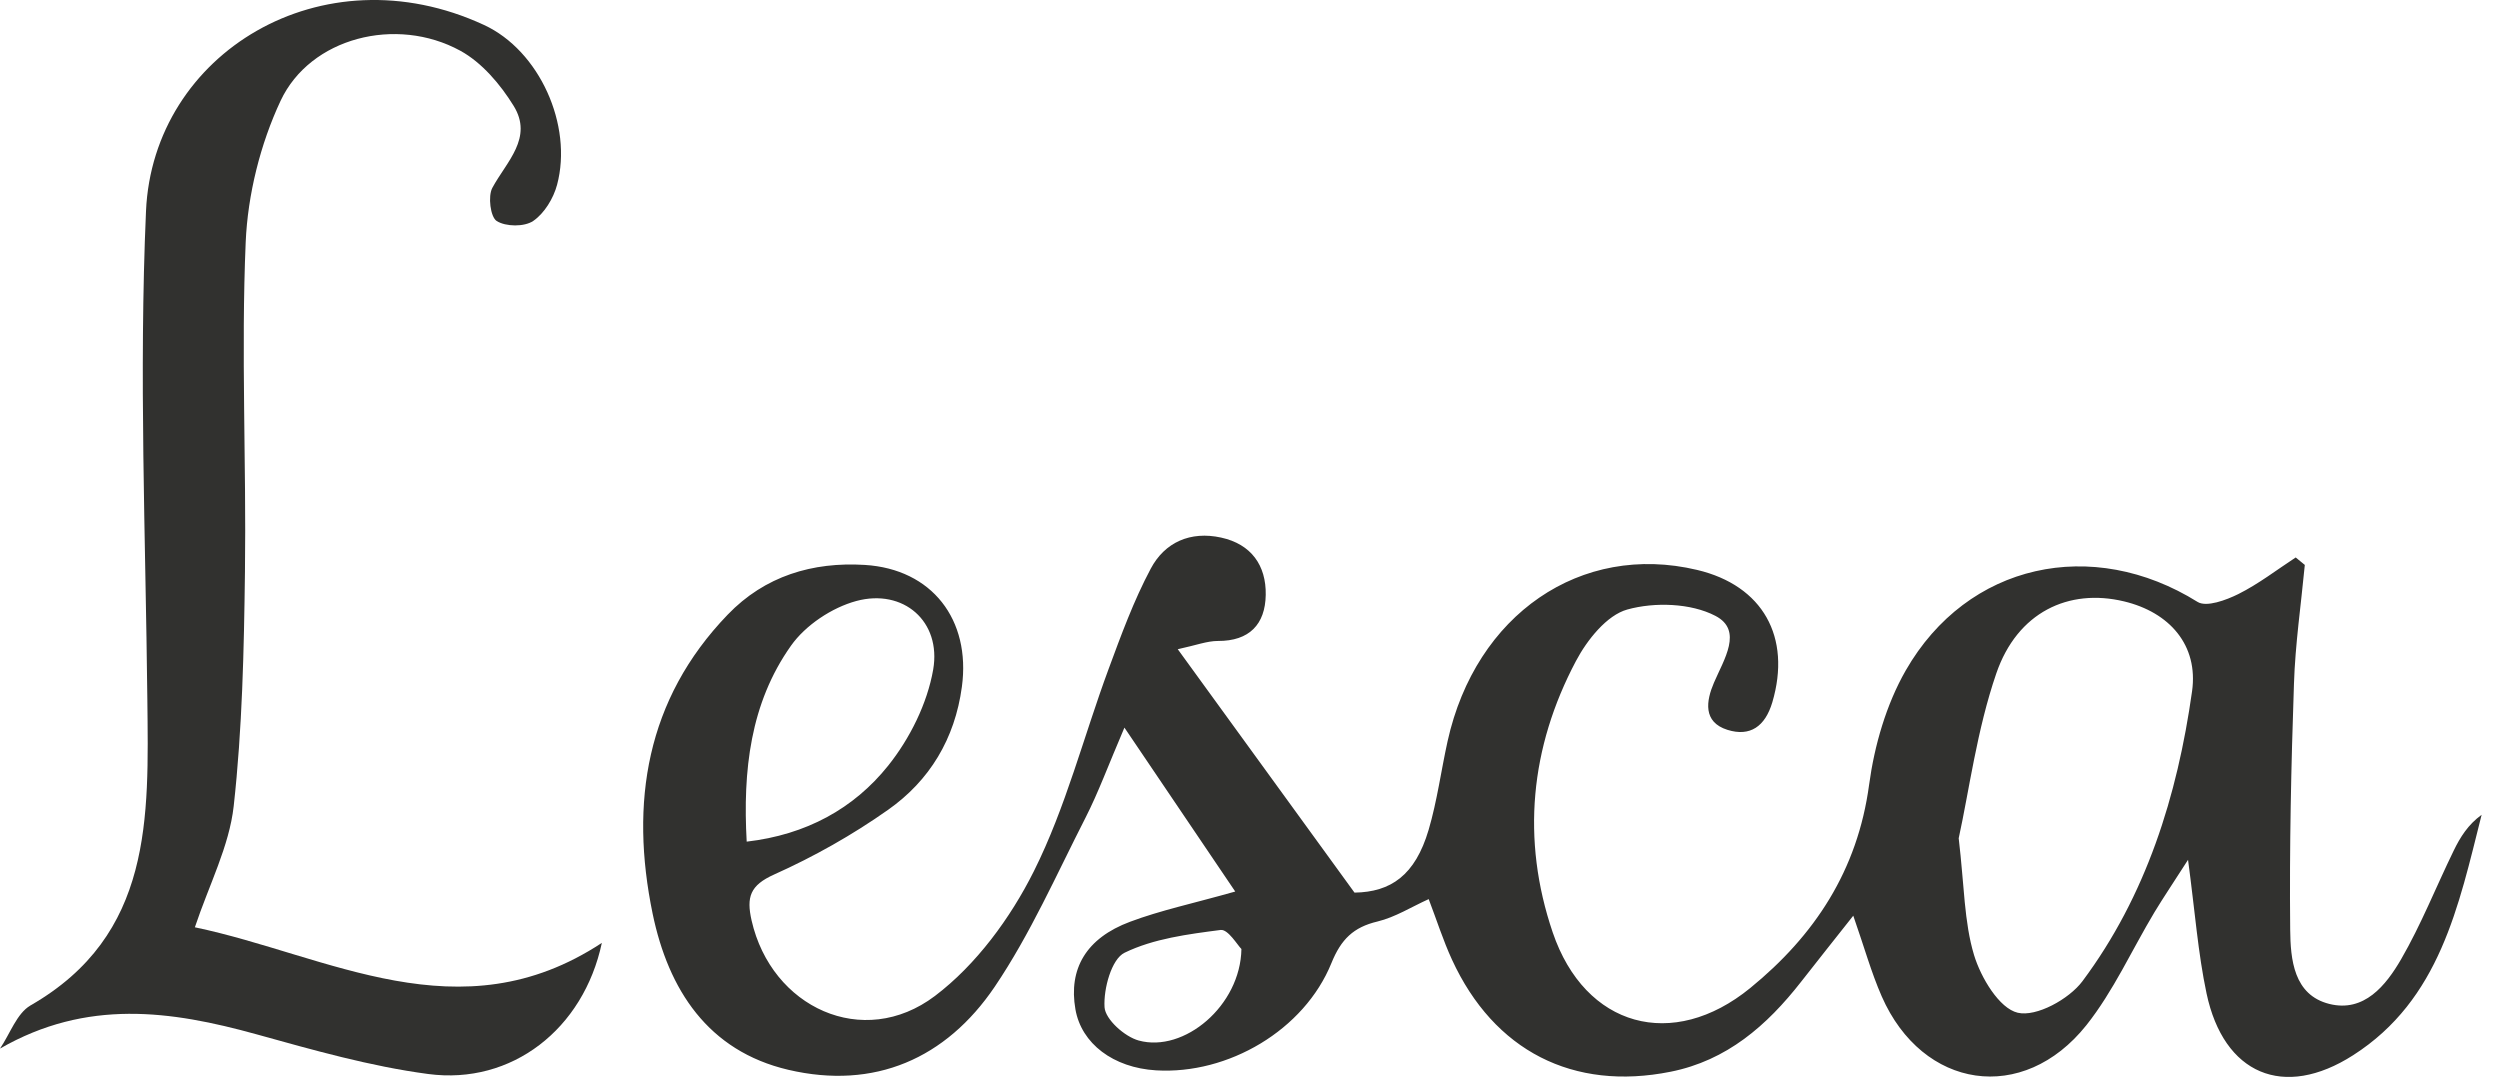
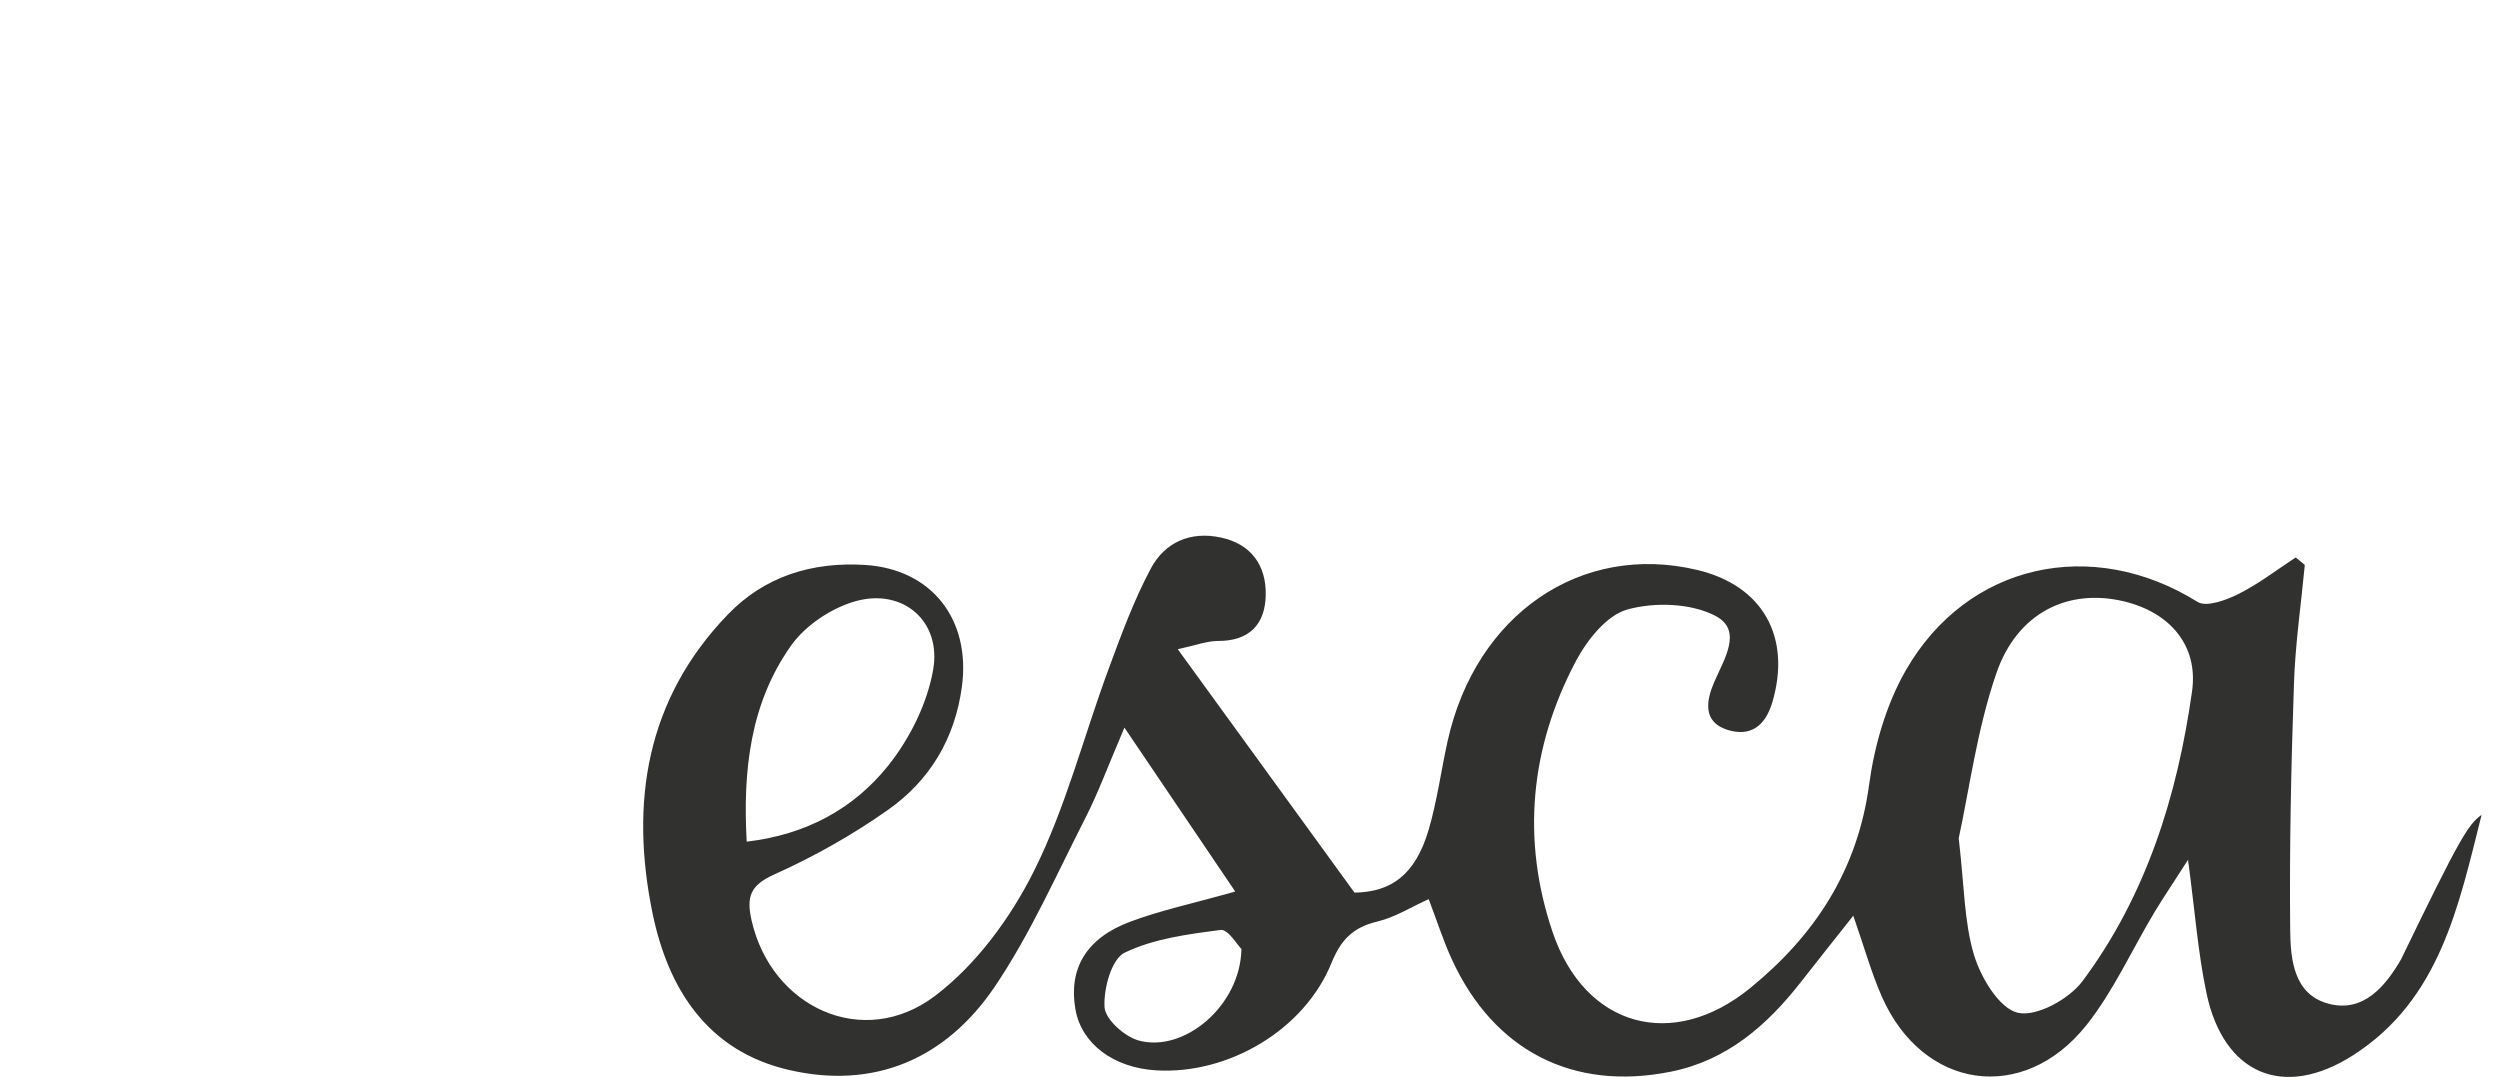
<svg xmlns="http://www.w3.org/2000/svg" width="65" height="28" viewBox="0 0 65 28" fill="none">
  <g clip-path="url(#clip0_636_2644)">
-     <path d="M30.622 16.88C32.192 19.041 33.654 21.056 35.217 23.208C36.159 23.194 36.794 22.761 37.144 21.577C37.366 20.824 37.468 20.037 37.638 19.268C38.37 15.974 41.102 14.1 44.125 14.818C45.834 15.223 46.582 16.564 46.08 18.261C45.893 18.887 45.504 19.161 44.914 18.976C44.268 18.773 44.362 18.219 44.562 17.752C44.821 17.146 45.326 16.389 44.6 16.012C43.962 15.68 43.02 15.65 42.311 15.847C41.778 15.994 41.265 16.637 40.975 17.186C39.785 19.433 39.55 21.825 40.37 24.241C41.21 26.711 43.493 27.332 45.506 25.689C47.182 24.322 48.297 22.632 48.597 20.401C48.735 19.381 49.043 18.316 49.549 17.432C51.153 14.635 54.405 13.945 57.137 15.65C57.366 15.793 57.879 15.604 58.198 15.445C58.722 15.183 59.193 14.818 59.688 14.494C59.767 14.559 59.847 14.625 59.925 14.688C59.827 15.72 59.676 16.747 59.643 17.78C59.57 19.91 59.523 22.042 59.545 24.171C59.553 24.938 59.631 25.87 60.565 26.103C61.468 26.327 62.033 25.622 62.428 24.942C62.95 24.04 63.336 23.061 63.794 22.121C63.964 21.769 64.171 21.438 64.522 21.185C63.925 23.553 63.437 25.993 61.181 27.436C59.376 28.592 57.816 27.932 57.37 25.828C57.148 24.781 57.07 23.703 56.889 22.355C56.513 22.942 56.254 23.325 56.016 23.718C55.427 24.7 54.95 25.769 54.246 26.655C52.599 28.721 49.987 28.326 48.925 25.906C48.652 25.284 48.47 24.622 48.185 23.808C47.689 24.436 47.255 24.98 46.827 25.528C45.938 26.665 44.898 27.573 43.436 27.865C40.904 28.372 38.845 27.326 37.752 24.952C37.521 24.45 37.352 23.915 37.146 23.377C36.698 23.579 36.276 23.848 35.815 23.959C35.189 24.108 34.869 24.42 34.618 25.038C33.91 26.786 31.929 27.942 30.057 27.829C28.946 27.762 28.116 27.134 27.961 26.242C27.778 25.191 28.238 24.392 29.384 23.965C30.173 23.669 31.005 23.494 32.116 23.18C31.17 21.781 30.281 20.466 29.235 18.918C28.813 19.904 28.559 20.601 28.226 21.255C27.468 22.739 26.789 24.285 25.861 25.658C24.597 27.523 22.738 28.34 20.497 27.815C18.405 27.325 17.377 25.729 16.968 23.754C16.374 20.873 16.796 18.187 18.919 15.982C19.887 14.975 21.127 14.605 22.485 14.688C24.232 14.796 25.245 16.113 25.009 17.857C24.827 19.21 24.169 20.295 23.092 21.054C22.165 21.708 21.161 22.274 20.128 22.737C19.5 23.019 19.404 23.323 19.541 23.931C20.056 26.196 22.442 27.303 24.307 25.896C25.378 25.087 26.271 23.871 26.881 22.651C27.71 20.994 28.173 19.155 28.82 17.404C29.148 16.516 29.476 15.618 29.918 14.788C30.283 14.098 30.952 13.802 31.749 13.977C32.532 14.148 32.922 14.7 32.909 15.467C32.897 16.232 32.483 16.669 31.666 16.665C31.384 16.665 31.101 16.776 30.628 16.878L30.622 16.88ZM50.927 21.801C51.072 23.029 51.066 23.971 51.325 24.831C51.504 25.421 51.981 26.218 52.46 26.331C52.945 26.446 53.794 25.979 54.144 25.511C55.8 23.291 56.611 20.692 56.993 17.977C57.164 16.771 56.403 15.918 55.225 15.636C53.785 15.29 52.45 15.918 51.904 17.508C51.4 18.974 51.2 20.546 50.925 21.801H50.927ZM19.412 21.883C20.96 21.704 22.199 21.024 23.092 19.908C23.655 19.204 24.11 18.291 24.263 17.408C24.479 16.155 23.486 15.296 22.264 15.626C21.632 15.797 20.943 16.254 20.566 16.788C19.504 18.287 19.312 20.041 19.414 21.883H19.412ZM32.277 24.674C32.178 24.579 31.929 24.155 31.737 24.179C30.887 24.289 29.994 24.404 29.239 24.771C28.899 24.936 28.689 25.709 28.718 26.188C28.738 26.504 29.242 26.955 29.608 27.054C30.785 27.376 32.253 26.15 32.277 24.674Z" fill="#31312F" />
-     <path d="M5.069 24.11C8.523 24.833 11.956 26.947 15.648 24.515C15.171 26.756 13.306 28.213 11.132 27.924C9.626 27.724 8.143 27.301 6.673 26.893C4.441 26.275 2.259 25.965 0 27.263C0.261 26.881 0.436 26.347 0.795 26.14C3.978 24.312 3.864 21.253 3.831 18.189C3.786 13.955 3.611 9.713 3.796 5.49C3.976 1.387 8.372 -1.301 12.582 0.648C14.03 1.317 14.896 3.26 14.484 4.804C14.39 5.158 14.152 5.549 13.862 5.746C13.632 5.901 13.151 5.897 12.914 5.746C12.751 5.643 12.682 5.1 12.802 4.882C13.171 4.2 13.87 3.584 13.353 2.75C13.01 2.193 12.527 1.625 11.968 1.319C10.303 0.409 8.066 0.977 7.295 2.621C6.769 3.745 6.441 5.056 6.388 6.298C6.267 9.151 6.406 12.014 6.369 14.871C6.343 16.904 6.3 18.944 6.076 20.961C5.96 22.002 5.438 22.999 5.067 24.108L5.069 24.11Z" fill="#31312F" />
+     <path d="M30.622 16.88C32.192 19.041 33.654 21.056 35.217 23.208C36.159 23.194 36.794 22.761 37.144 21.577C37.366 20.824 37.468 20.037 37.638 19.268C38.37 15.974 41.102 14.1 44.125 14.818C45.834 15.223 46.582 16.564 46.08 18.261C45.893 18.887 45.504 19.161 44.914 18.976C44.268 18.773 44.362 18.219 44.562 17.752C44.821 17.146 45.326 16.389 44.6 16.012C43.962 15.68 43.02 15.65 42.311 15.847C41.778 15.994 41.265 16.637 40.975 17.186C39.785 19.433 39.55 21.825 40.37 24.241C41.21 26.711 43.493 27.332 45.506 25.689C47.182 24.322 48.297 22.632 48.597 20.401C48.735 19.381 49.043 18.316 49.549 17.432C51.153 14.635 54.405 13.945 57.137 15.65C57.366 15.793 57.879 15.604 58.198 15.445C58.722 15.183 59.193 14.818 59.688 14.494C59.767 14.559 59.847 14.625 59.925 14.688C59.827 15.72 59.676 16.747 59.643 17.78C59.57 19.91 59.523 22.042 59.545 24.171C59.553 24.938 59.631 25.87 60.565 26.103C61.468 26.327 62.033 25.622 62.428 24.942C63.964 21.769 64.171 21.438 64.522 21.185C63.925 23.553 63.437 25.993 61.181 27.436C59.376 28.592 57.816 27.932 57.37 25.828C57.148 24.781 57.07 23.703 56.889 22.355C56.513 22.942 56.254 23.325 56.016 23.718C55.427 24.7 54.95 25.769 54.246 26.655C52.599 28.721 49.987 28.326 48.925 25.906C48.652 25.284 48.47 24.622 48.185 23.808C47.689 24.436 47.255 24.98 46.827 25.528C45.938 26.665 44.898 27.573 43.436 27.865C40.904 28.372 38.845 27.326 37.752 24.952C37.521 24.45 37.352 23.915 37.146 23.377C36.698 23.579 36.276 23.848 35.815 23.959C35.189 24.108 34.869 24.42 34.618 25.038C33.91 26.786 31.929 27.942 30.057 27.829C28.946 27.762 28.116 27.134 27.961 26.242C27.778 25.191 28.238 24.392 29.384 23.965C30.173 23.669 31.005 23.494 32.116 23.18C31.17 21.781 30.281 20.466 29.235 18.918C28.813 19.904 28.559 20.601 28.226 21.255C27.468 22.739 26.789 24.285 25.861 25.658C24.597 27.523 22.738 28.34 20.497 27.815C18.405 27.325 17.377 25.729 16.968 23.754C16.374 20.873 16.796 18.187 18.919 15.982C19.887 14.975 21.127 14.605 22.485 14.688C24.232 14.796 25.245 16.113 25.009 17.857C24.827 19.21 24.169 20.295 23.092 21.054C22.165 21.708 21.161 22.274 20.128 22.737C19.5 23.019 19.404 23.323 19.541 23.931C20.056 26.196 22.442 27.303 24.307 25.896C25.378 25.087 26.271 23.871 26.881 22.651C27.71 20.994 28.173 19.155 28.82 17.404C29.148 16.516 29.476 15.618 29.918 14.788C30.283 14.098 30.952 13.802 31.749 13.977C32.532 14.148 32.922 14.7 32.909 15.467C32.897 16.232 32.483 16.669 31.666 16.665C31.384 16.665 31.101 16.776 30.628 16.878L30.622 16.88ZM50.927 21.801C51.072 23.029 51.066 23.971 51.325 24.831C51.504 25.421 51.981 26.218 52.46 26.331C52.945 26.446 53.794 25.979 54.144 25.511C55.8 23.291 56.611 20.692 56.993 17.977C57.164 16.771 56.403 15.918 55.225 15.636C53.785 15.29 52.45 15.918 51.904 17.508C51.4 18.974 51.2 20.546 50.925 21.801H50.927ZM19.412 21.883C20.96 21.704 22.199 21.024 23.092 19.908C23.655 19.204 24.11 18.291 24.263 17.408C24.479 16.155 23.486 15.296 22.264 15.626C21.632 15.797 20.943 16.254 20.566 16.788C19.504 18.287 19.312 20.041 19.414 21.883H19.412ZM32.277 24.674C32.178 24.579 31.929 24.155 31.737 24.179C30.887 24.289 29.994 24.404 29.239 24.771C28.899 24.936 28.689 25.709 28.718 26.188C28.738 26.504 29.242 26.955 29.608 27.054C30.785 27.376 32.253 26.15 32.277 24.674Z" fill="#31312F" />
  </g>
  <defs>
    <clipPath id="clip0_636_2644">
      <rect width="64.522" height="28" fill="white" />
    </clipPath>
  </defs>
</svg>